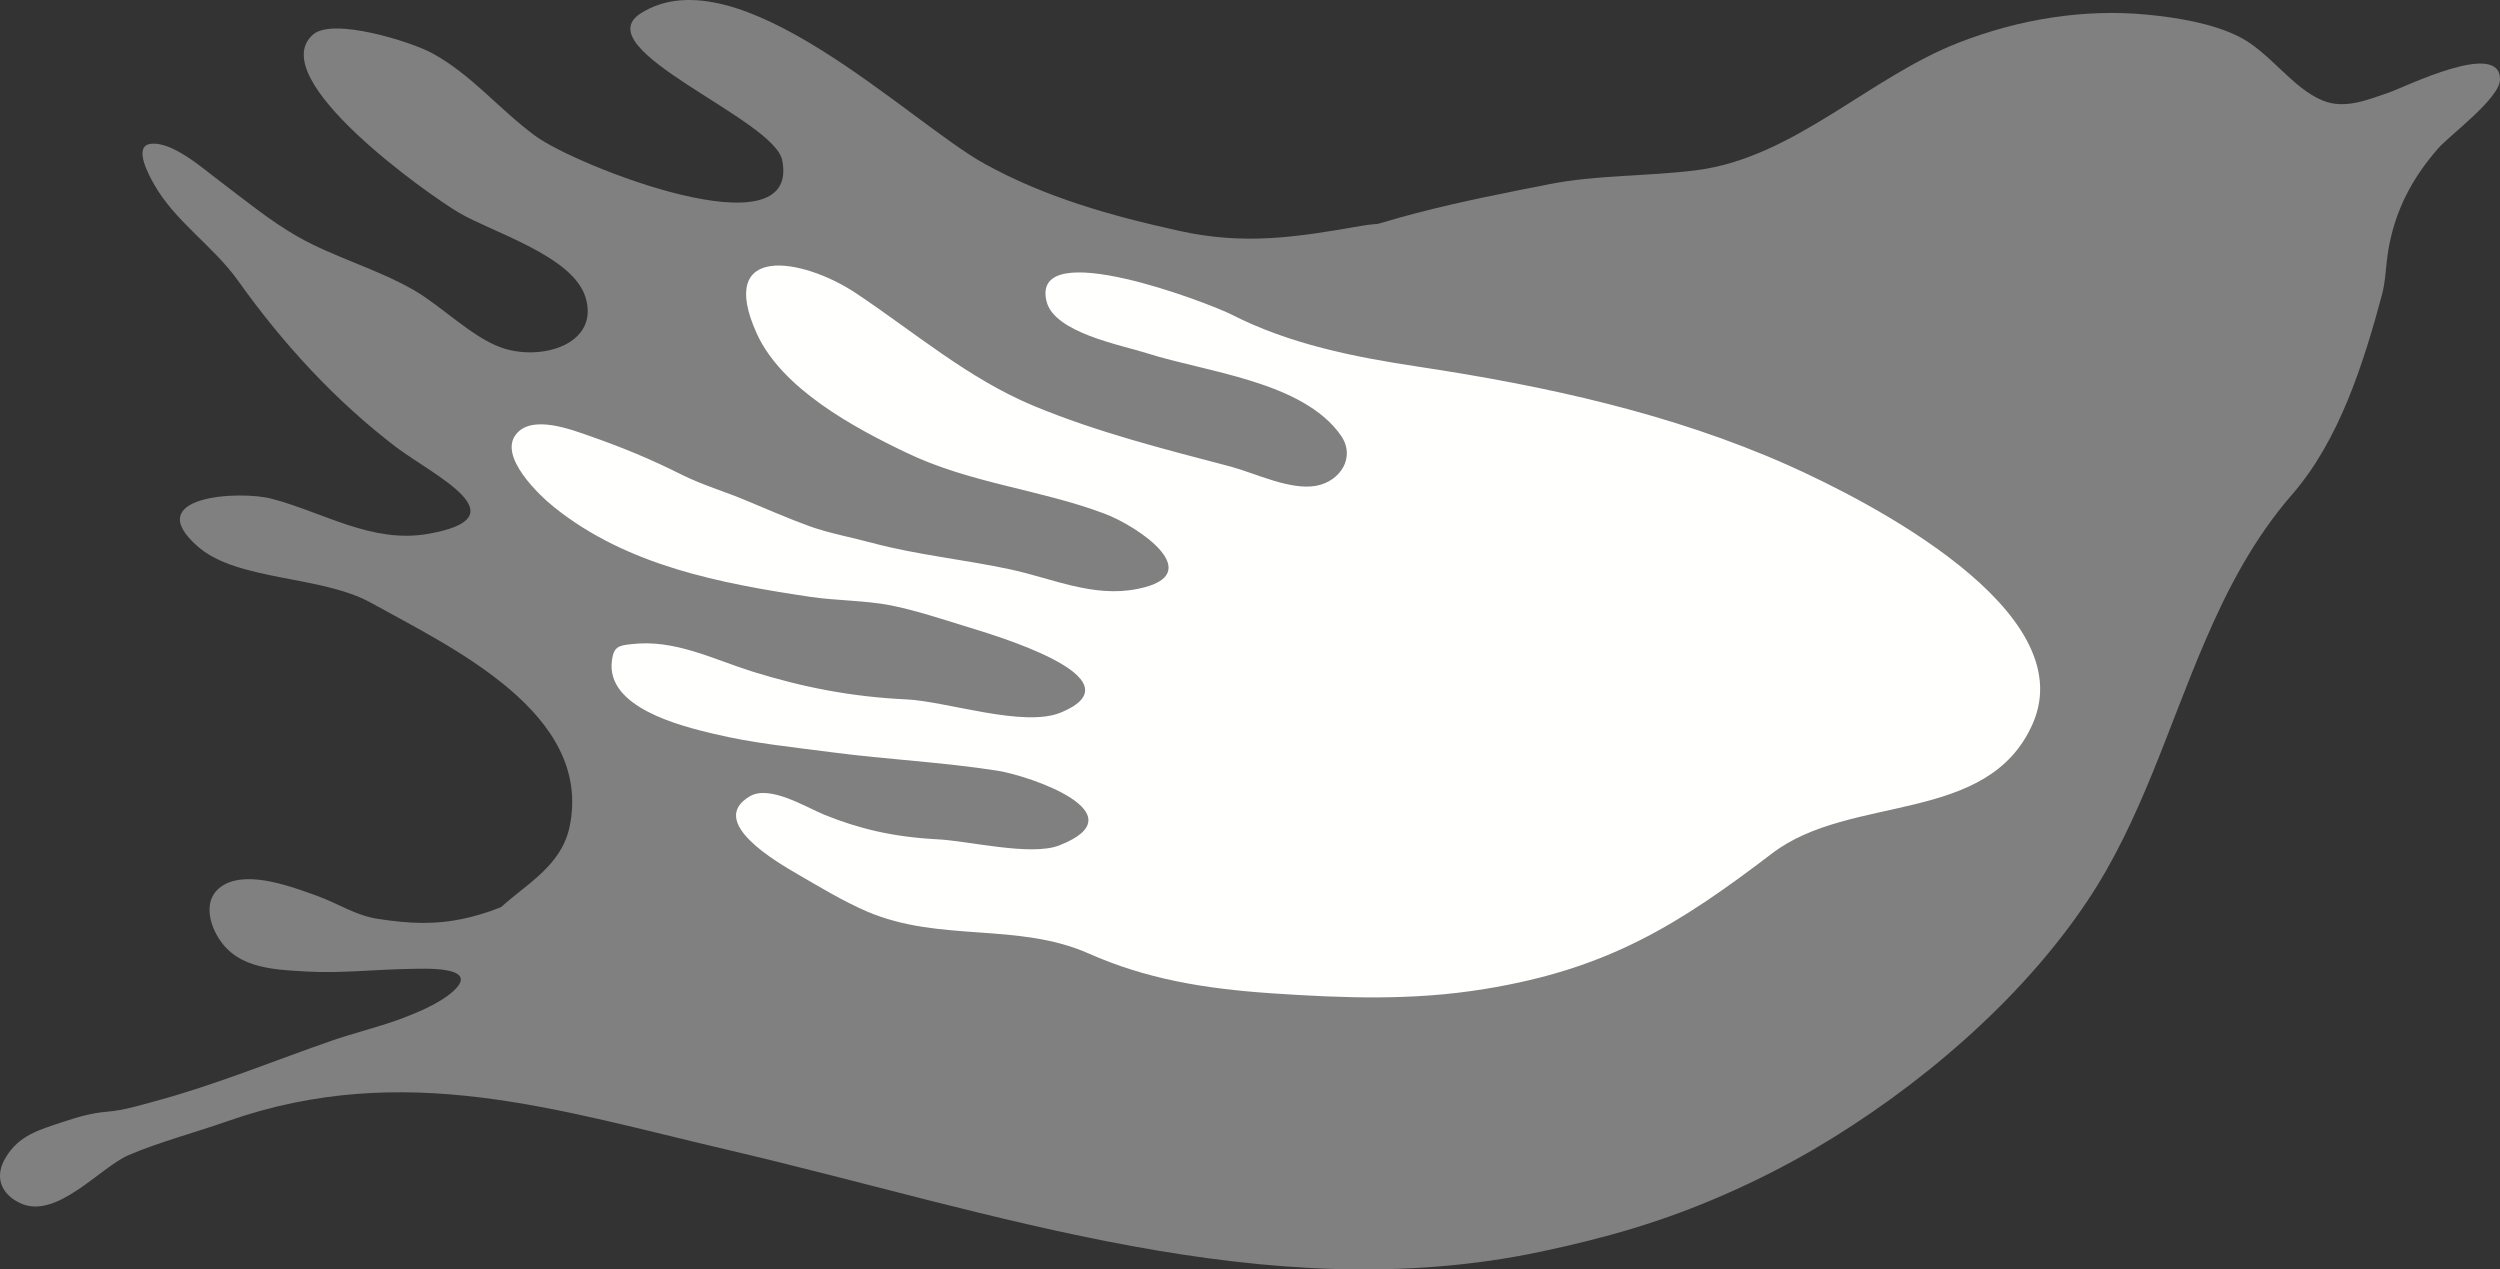
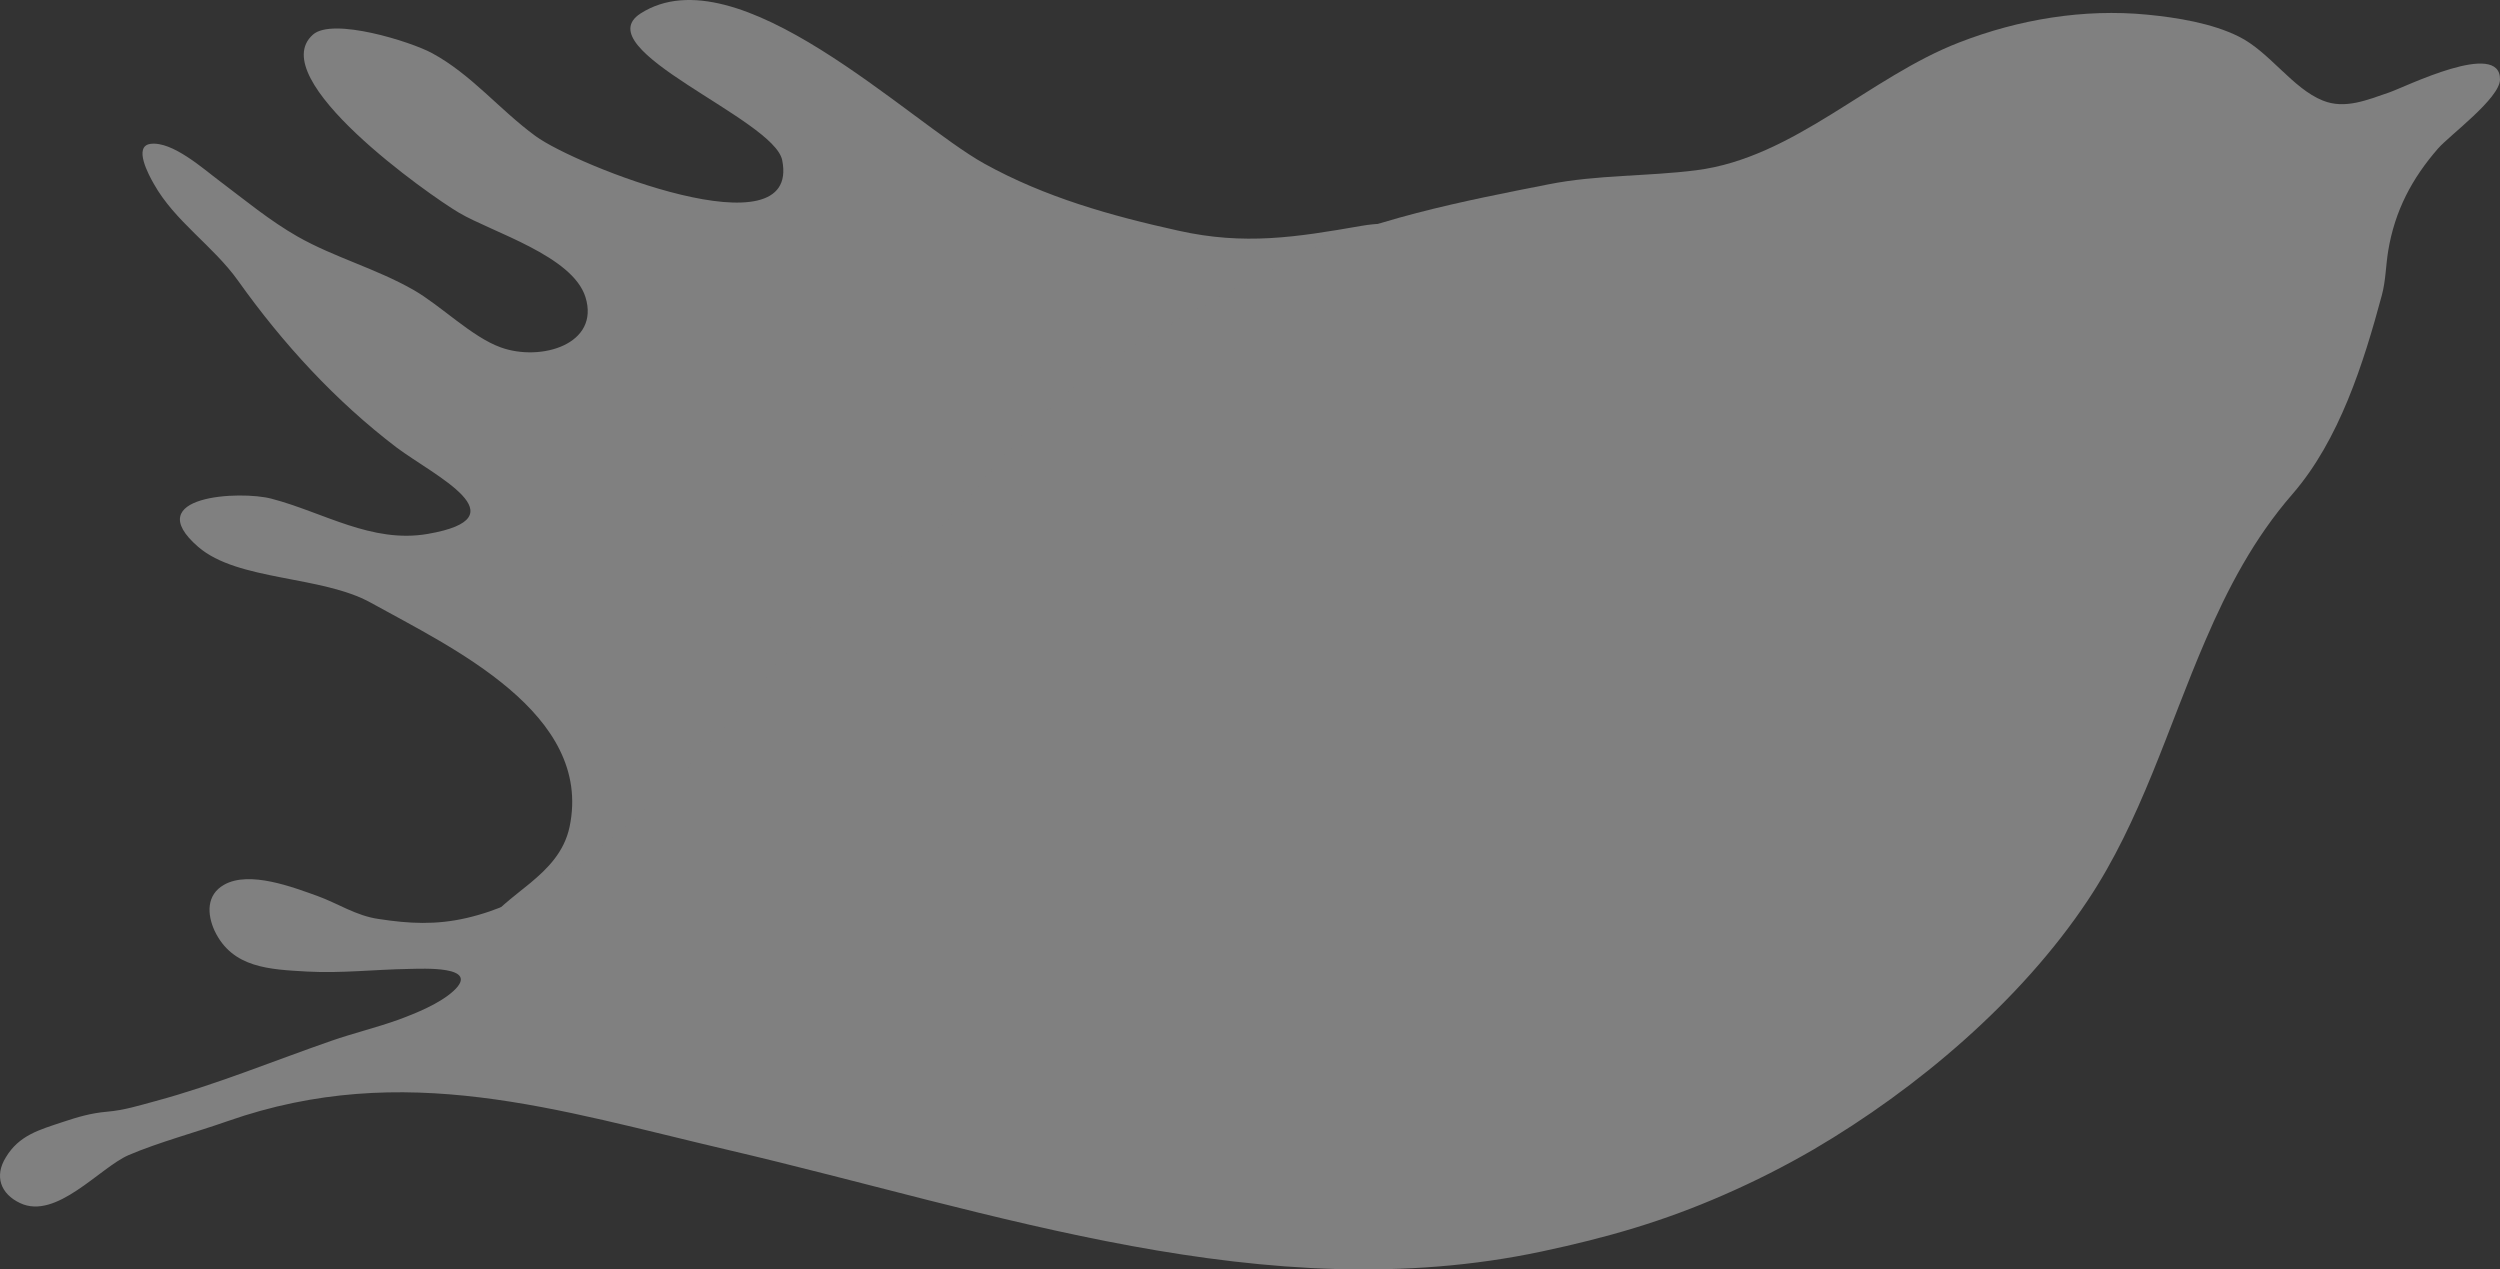
<svg xmlns="http://www.w3.org/2000/svg" width="386px" height="196px" viewBox="0 0 386 196" version="1.1">
  <rect x="0" y="0" width="386" height="196" fill="#333333" stroke="none" />
  <title>potmiru_simbol</title>
  <desc>Created with Sketch.</desc>
  <g id="Page-5" stroke="none" stroke-width="1" fill="none" fill-rule="evenodd">
    <g id="home-Desktop-HD-MIN-1" transform="translate(-62, -962)">
      <g id="potmiru_simbol" transform="translate(62, 962)">
        <path d="M266.136,52.288 C264.668,46.252 260.784,39.521 254.652,37.041 C248.252,34.465 242.435,38.304 236.041,38.11 C227.178,37.885 219.467,33.247 210.224,34.87 C200.011,36.655 192.124,37.885 181.977,35.624 C171.561,33.325 161.355,30.465 151.981,25.267 C140.314,18.8 113.914,-7.481 98.926,2.065 C90.278,7.598 119.515,18.349 120.773,24.738 C123.701,39.354 88.883,25.569 82.686,21.009 C77.098,16.919 72.788,11.495 66.708,8.204 C63.433,6.426 51.373,2.645 48.32,5.344 C40.662,12.12 66.283,30.155 70.881,32.854 C76.011,35.875 88.411,39.495 90.396,45.878 C92.656,53.164 83.505,55.875 77.327,53.64 C72.86,52.043 68.071,47.18 63.846,44.764 C58.009,41.44 51.655,39.759 45.949,36.526 C41.652,34.072 37.839,30.909 33.915,27.953 C31.458,26.13 26.598,21.737 23.204,22.22 C20.584,22.6 22.936,26.973 23.748,28.384 C26.997,34.188 32.893,37.936 36.738,43.315 C43.715,53.125 51.858,61.956 61.239,69.099 C67.115,73.492 80.747,79.895 66.034,82.439 C57.413,83.933 49.925,79.096 41.933,77.003 C37.19,75.727 21.409,76.474 30.607,84.442 C36.725,89.73 49.663,88.835 57.282,93.073 C69.669,99.953 91.602,110.136 87.946,127.65 C86.302,135.424 77.838,137.834 74.497,143.425 C81.074,147.444 88.451,143.012 93.646,138.632 C107.808,126.561 119.371,126.297 137.333,124.97 C145.358,124.371 153.953,124.326 161.853,122.613 C185.017,117.576 206.752,107.708 228.134,97.924 C240.515,92.255 256.349,87.044 263.384,74.542 C266.863,68.352 267.944,59.83 266.136,52.288" id="Fill-26" fill="#808080" />
        <path d="M340.515,98.882 C334.697,112.349 330.568,126.715 322.322,139.062 C312.04,154.515 295.993,168.111 280.031,177.468 C275.548,180.07 270.96,182.399 266.085,184.522 C256.864,188.553 248.303,191.051 238.029,193.232 C195.574,202.253 153.421,187.149 112.584,177.591 C86.072,171.398 62.414,163.562 35.175,173.094 C30.385,174.783 24.501,176.362 19.855,178.348 C15.385,180.296 8.69,188.405 3.107,185.758 C0.051,184.321 -0.885,181.565 0.902,178.691 C2.944,175.281 6.072,174.446 9.632,173.256 C12.001,172.466 14.024,171.864 16.556,171.644 C19.207,171.418 21.511,170.68 24.017,170.007 C33.212,167.529 42.099,163.853 51.144,160.708 C54.593,159.511 58.107,158.669 61.517,157.446 C64.233,156.443 67.878,154.968 70.031,152.994 C74.318,149.047 65.09,149.577 63.179,149.603 C57.957,149.681 52.715,150.296 47.479,150.011 C41.654,149.681 35.882,149.487 33.134,143.715 C31.956,141.133 31.857,138.162 34.593,136.609 C38.52,134.377 45.287,137.01 48.971,138.324 C52.158,139.469 54.986,141.411 58.5,141.896 C63.205,142.621 67.322,142.828 72.034,141.741 C76.903,140.621 81.524,138.415 85.738,135.787 C99.567,127.194 110.3,114.329 120.457,101.878 C123.703,97.963 127.466,94.909 131.465,91.673 C136.209,87.706 141.929,84.755 146.288,80.239 C150.411,75.987 153.886,71.535 157.885,67.206 C168.637,55.37 185.352,47.65 199.187,40.033 C210.221,34.028 226.929,30.857 239.122,28.456 C246.615,26.968 254.324,27.252 261.903,26.288 C276.995,24.366 288.696,11.857 302.59,6.519 C311.726,2.985 321.72,1.316 331.51,2.261 C336.104,2.707 341.523,3.574 345.672,5.645 C350.384,7.975 353.991,13.676 358.644,15.527 C362.06,16.911 365.509,15.43 368.899,14.271 C371.314,13.449 386.085,6.072 386,12.278 C385.96,15.203 378.244,20.865 376.451,22.91 C372.374,27.582 369.763,32.572 368.742,38.7 C368.362,41.01 368.362,43.34 367.754,45.592 C364.933,56.082 361.196,67.943 353.951,76.291 C348.048,83.073 343.977,90.813 340.515,98.882" id="Fill-28" fill="#808080" />
-         <path d="M219.177,56.644 C238.604,59.584 258.142,63.838 276.139,71.849 C288.455,77.366 321.536,94.21 313.857,111.727 C306.955,127.45 285.784,122.49 273.632,131.75 C259.082,142.843 248.229,149.604 229.286,152.693 C218.165,154.525 207.462,154.117 196.25,153.36 C185.841,152.647 176.921,151.138 168.046,147.201 C157.174,142.39 145.021,145.53 133.887,140.745 C130.243,139.184 126.554,136.95 123.126,134.962 C120.213,133.246 108.988,126.9 115.805,122.93 C118.868,121.162 124.458,124.64 127.233,125.779 C132.562,127.936 137.786,129.211 144.597,129.581 C149.403,129.781 159.172,132.255 163.56,130.526 C176.065,125.624 159.028,119.783 153.987,118.993 C145.55,117.672 136.95,117.27 128.48,116.156 C122.348,115.353 116.243,114.751 110.222,113.307 C105.011,112.07 93.531,109.227 94.478,102 C94.759,99.798 95.568,99.662 97.501,99.455 C104.129,98.672 109.974,101.728 116.125,103.677 C124.001,106.125 131.412,107.582 139.908,107.984 C146.151,108.269 158.049,112.394 163.789,110.017 C176.633,104.701 152.668,97.83 149.403,96.807 C145.4,95.57 141.377,94.242 137.616,93.484 C133.606,92.688 129.166,92.759 125.085,92.15 C111.221,90.078 96.881,87.352 85.63,78.37 C83.272,76.505 77.01,70.534 79.628,67.121 C82.038,63.909 88.248,66.344 91.174,67.361 C96.117,69.09 100.518,70.91 105.207,73.267 C108.472,74.899 111.855,75.864 115.165,77.263 C118.554,78.661 121.702,80.06 125.104,81.29 C128.121,82.359 131.765,83.032 134.651,83.823 C141.678,85.701 148.913,86.387 155.998,87.915 C162.509,89.314 168.823,92.319 175.647,90.926 C186.768,88.725 175.706,81.219 170.469,79.283 C160.537,75.553 149.71,74.62 139.862,69.854 C131.797,66.001 120.729,60.011 116.857,51.528 C110.503,37.508 123.87,39.787 132.098,45.227 C141.273,51.34 149.488,58.463 159.661,62.692 C169.496,66.765 179.787,69.356 190.046,72.05 C193.912,73.105 199.214,75.728 203.211,75.009 C206.966,74.31 209.375,70.58 207.018,67.212 C201.128,58.852 186.193,57.46 177.11,54.545 C173.127,53.263 162.711,51.379 161.575,46.483 C159.126,36.187 186.879,46.878 190.203,48.594 C199.077,53.114 209.023,55.128 219.177,56.644" id="Fill-30" fill="#FFFFFE" />
      </g>
    </g>
  </g>
</svg>